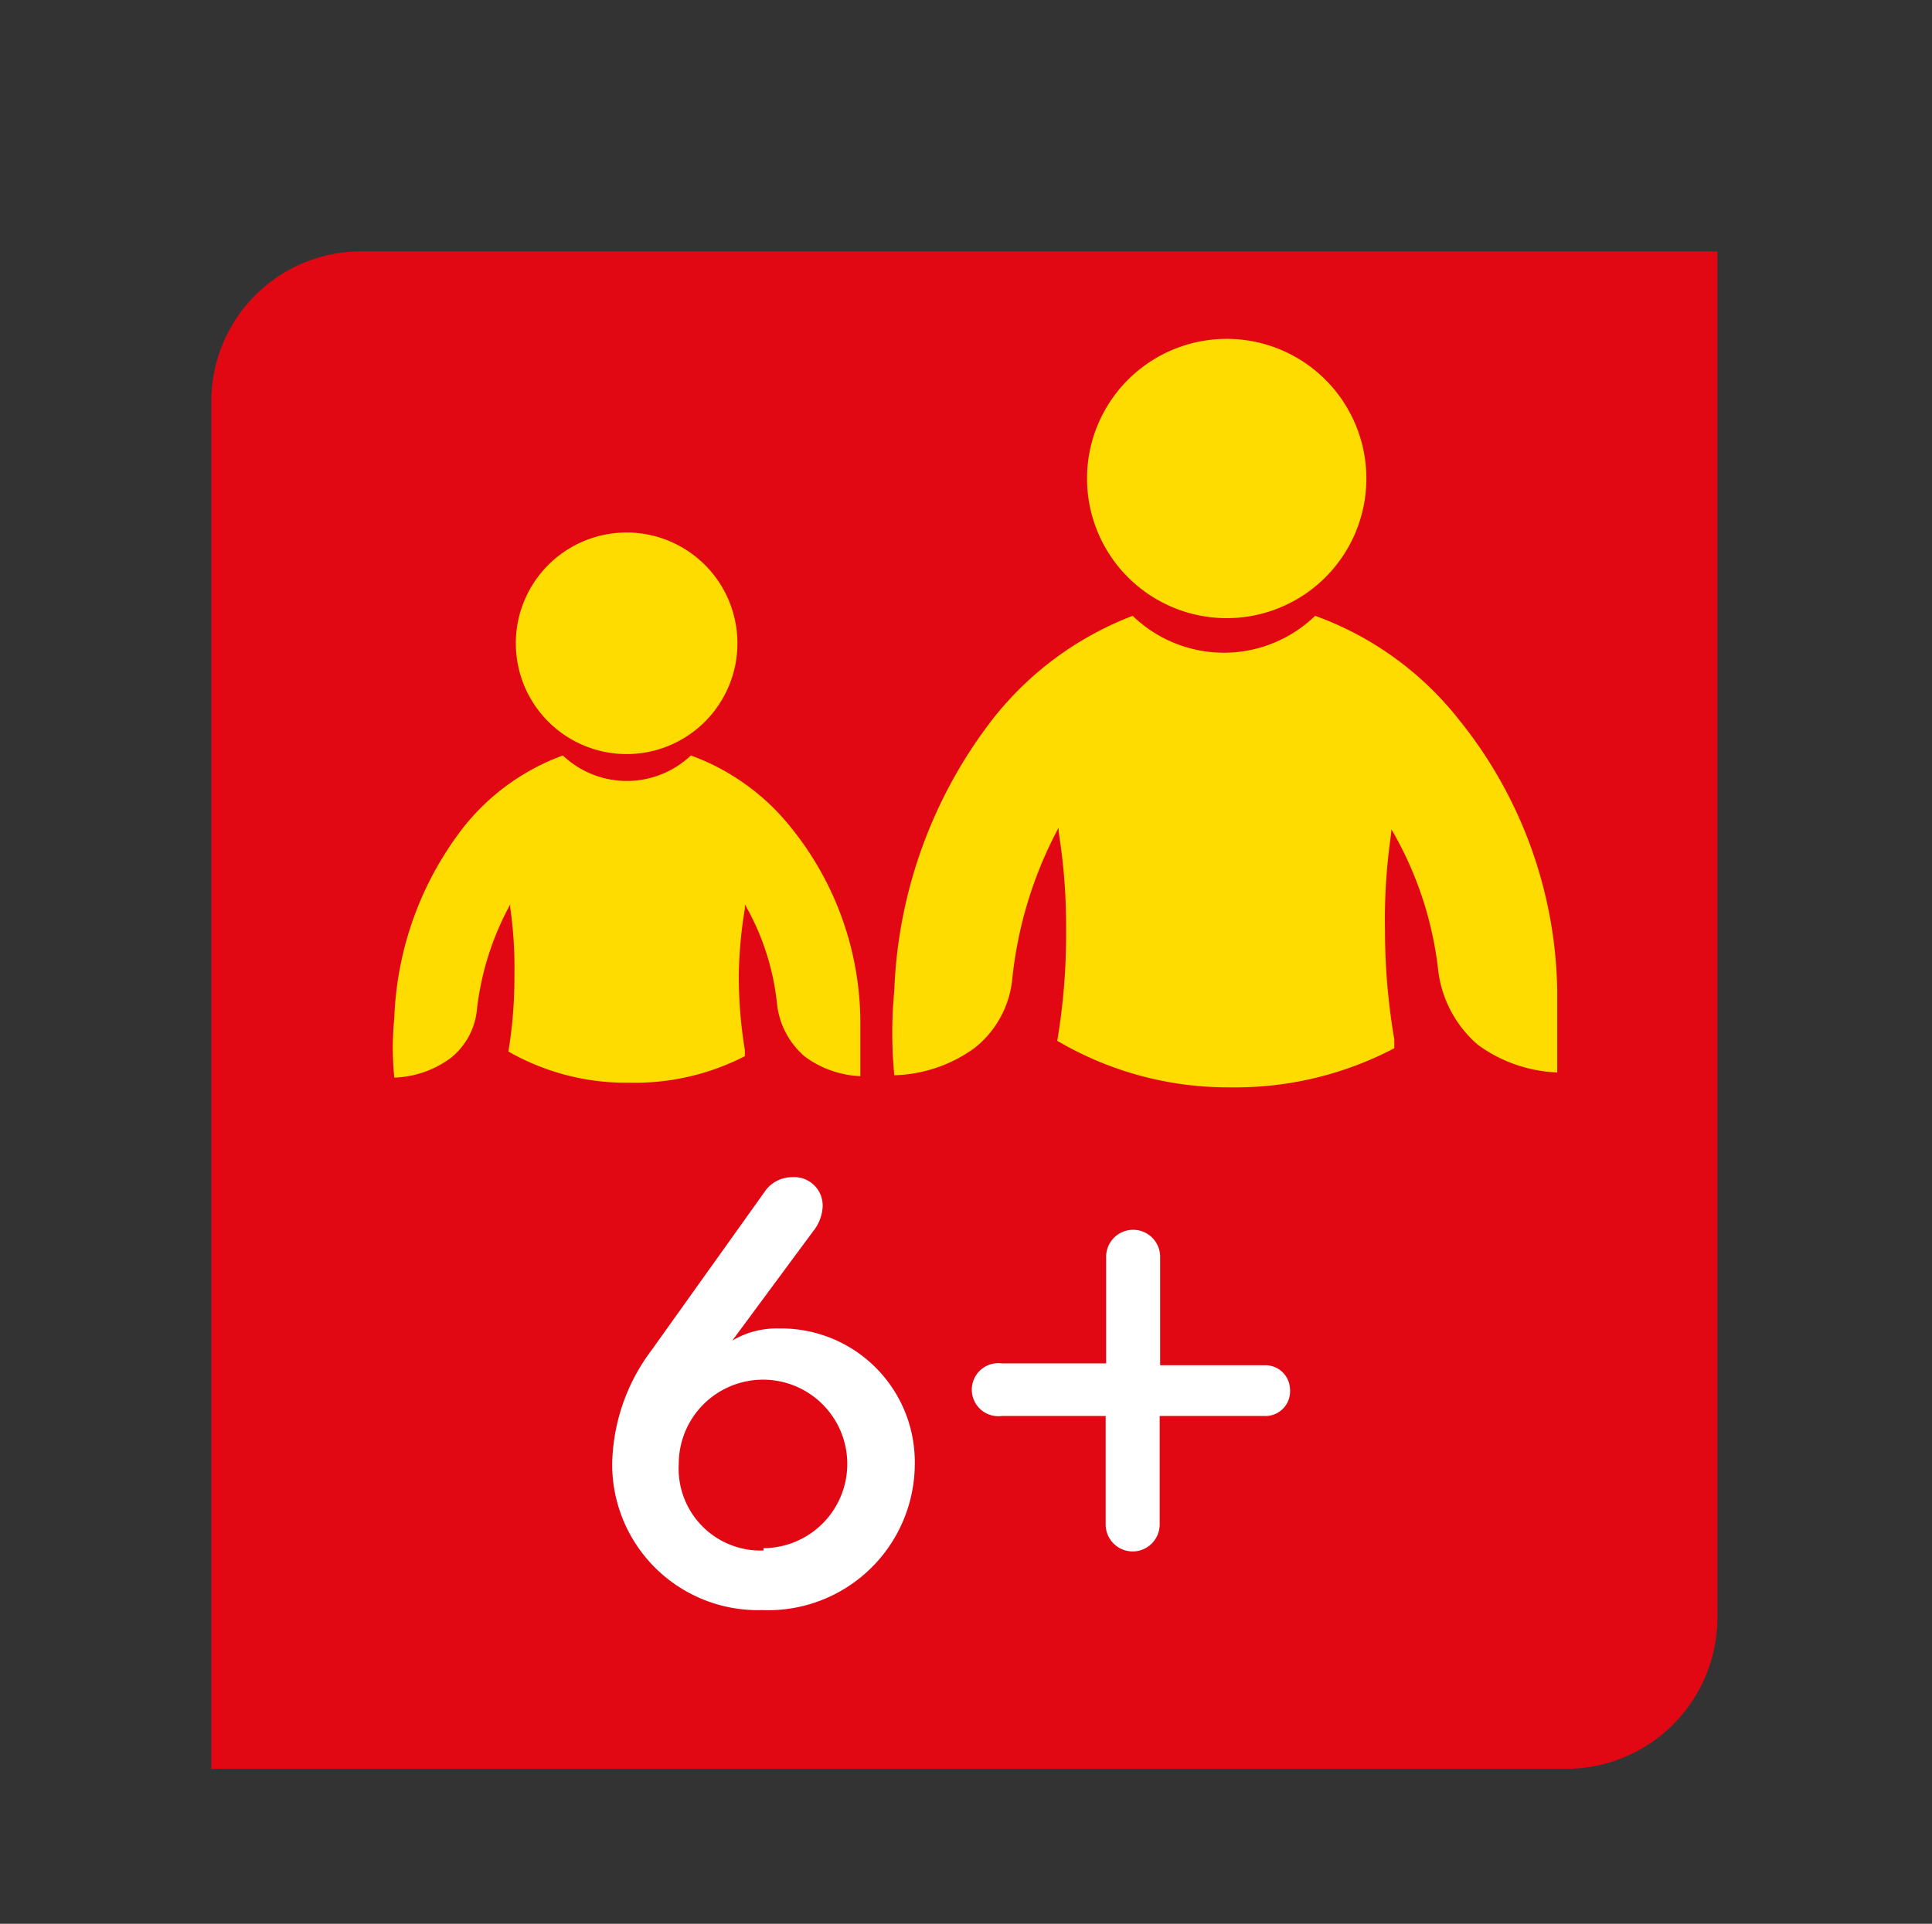
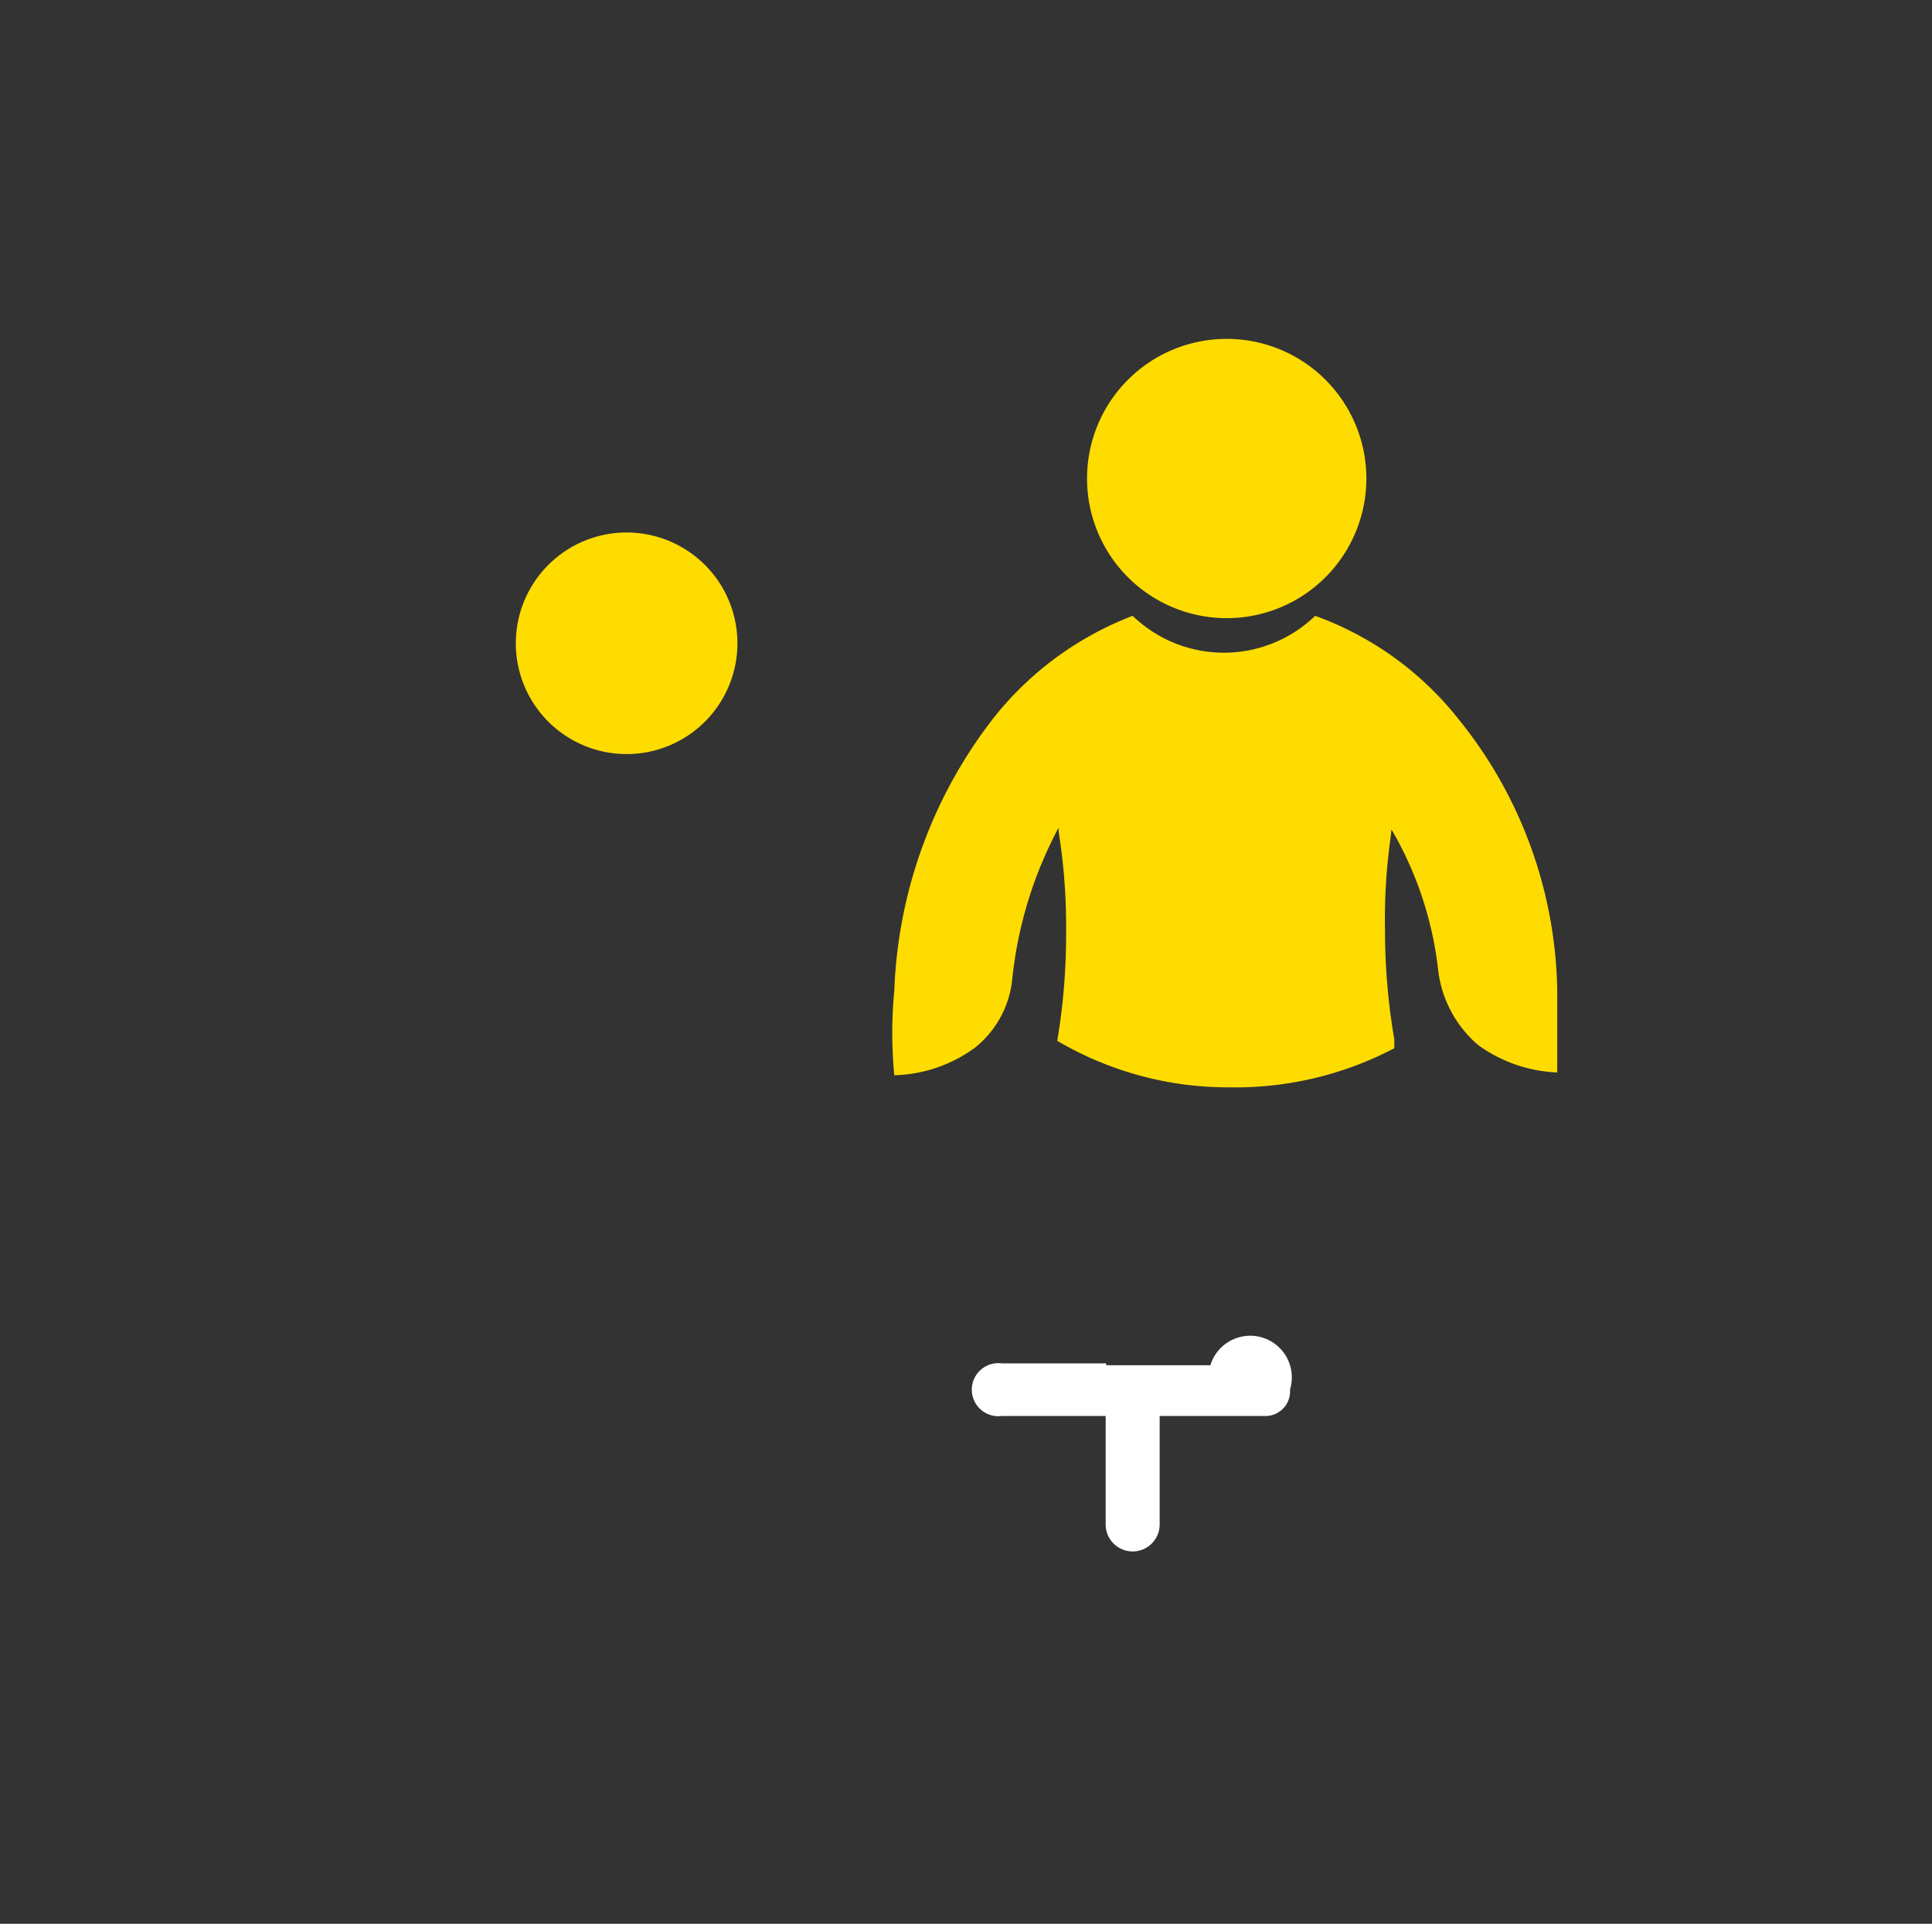
<svg xmlns="http://www.w3.org/2000/svg" id="Layer_1" data-name="Layer 1" viewBox="0 0 41.5 41.33">
  <rect x="0" y="0" width="41.5" height="41.33" fill="#333333" stroke="none" />
  <defs>
    <style>.cls-1{fill:#e10813;}.cls-1,.cls-2{fill-rule:evenodd;}.cls-2{fill:#ffdc00;}.cls-3{fill:#fff;}</style>
  </defs>
  <title>6+</title>
-   <path class="cls-1" d="M4.54,38V8.61A3.22,3.22,0,0,1,7.75,5.4H36.89V34.77A3.25,3.25,0,0,1,33.68,38Z" />
  <path class="cls-2" d="M29.35,10.28a3,3,0,1,1-3-3A3,3,0,0,1,29.35,10.28Z" />
  <path class="cls-2" d="M29.89,17.82a7.69,7.69,0,0,1,1,3,2.5,2.5,0,0,0,.86,1.63,3.1,3.1,0,0,0,1.7.59c0-.4,0-1,0-1.75a9.49,9.49,0,0,0-2.12-5.84,6.92,6.92,0,0,0-3.08-2.22,2.82,2.82,0,0,1-3.92,0,7,7,0,0,0-3,2.21,10.14,10.14,0,0,0-2.12,5.84,9.52,9.52,0,0,0,0,1.82,3.07,3.07,0,0,0,1.73-.59,2.16,2.16,0,0,0,.8-1.44,8.81,8.81,0,0,1,1-3.29l0,.09A12.77,12.77,0,0,1,22.9,20a13.65,13.65,0,0,1-.19,2.36v0a7.24,7.24,0,0,0,3.72,1,7.35,7.35,0,0,0,3.52-.84l0-.19A13.91,13.91,0,0,1,29.75,20a12.63,12.63,0,0,1,.12-2Z" />
  <path class="cls-2" d="M15.84,13.8a2.38,2.38,0,1,1-2.37-2.36A2.38,2.38,0,0,1,15.84,13.8Z" />
-   <path class="cls-2" d="M16,19.43a5.39,5.39,0,0,1,.69,2.13,1.73,1.73,0,0,0,.6,1.14,2.16,2.16,0,0,0,1.19.42c0-.28,0-.67,0-1.23A6.68,6.68,0,0,0,17,17.79a4.88,4.88,0,0,0-2.16-1.56,2,2,0,0,1-2.75,0,4.85,4.85,0,0,0-2.14,1.55,7.1,7.1,0,0,0-1.48,4.09,6.37,6.37,0,0,0,0,1.28,2.14,2.14,0,0,0,1.21-.42,1.51,1.51,0,0,0,.56-1,6.14,6.14,0,0,1,.72-2.3l0,.07a9,9,0,0,1,.09,1.44,9.69,9.69,0,0,1-.13,1.65v0a5.09,5.09,0,0,0,2.6.67A5.16,5.16,0,0,0,16,22.69v-.13a9.76,9.76,0,0,1-.13-1.63A9.47,9.47,0,0,1,16,19.52Z" />
-   <path class="cls-3" d="M14,29l2.42-3.39a.71.71,0,0,1,.6-.32.61.61,0,0,1,.65.65.92.92,0,0,1-.21.52l-1.73,2.34a1.86,1.86,0,0,1,1-.26,2.87,2.87,0,0,1,2.92,2.9,3.15,3.15,0,0,1-3.28,3.15,3.13,3.13,0,0,1-3.22-3.13A4.18,4.18,0,0,1,14,29Zm2.4,4.26a1.81,1.81,0,1,0-1.82-1.81A1.76,1.76,0,0,0,16.4,33.31Z" />
-   <path class="cls-3" d="M27.71,29.85a.53.53,0,0,1-.56.57H24.91v2.33a.58.58,0,0,1-1.16,0V30.42H21.52a.57.57,0,1,1,0-1.13h2.24V27a.58.58,0,0,1,1.16,0v2.33h2.24A.53.53,0,0,1,27.71,29.85Z" />
+   <path class="cls-3" d="M27.71,29.85a.53.53,0,0,1-.56.57H24.91v2.33a.58.58,0,0,1-1.16,0V30.42H21.52a.57.57,0,1,1,0-1.13h2.24V27v2.33h2.24A.53.53,0,0,1,27.71,29.85Z" />
</svg>